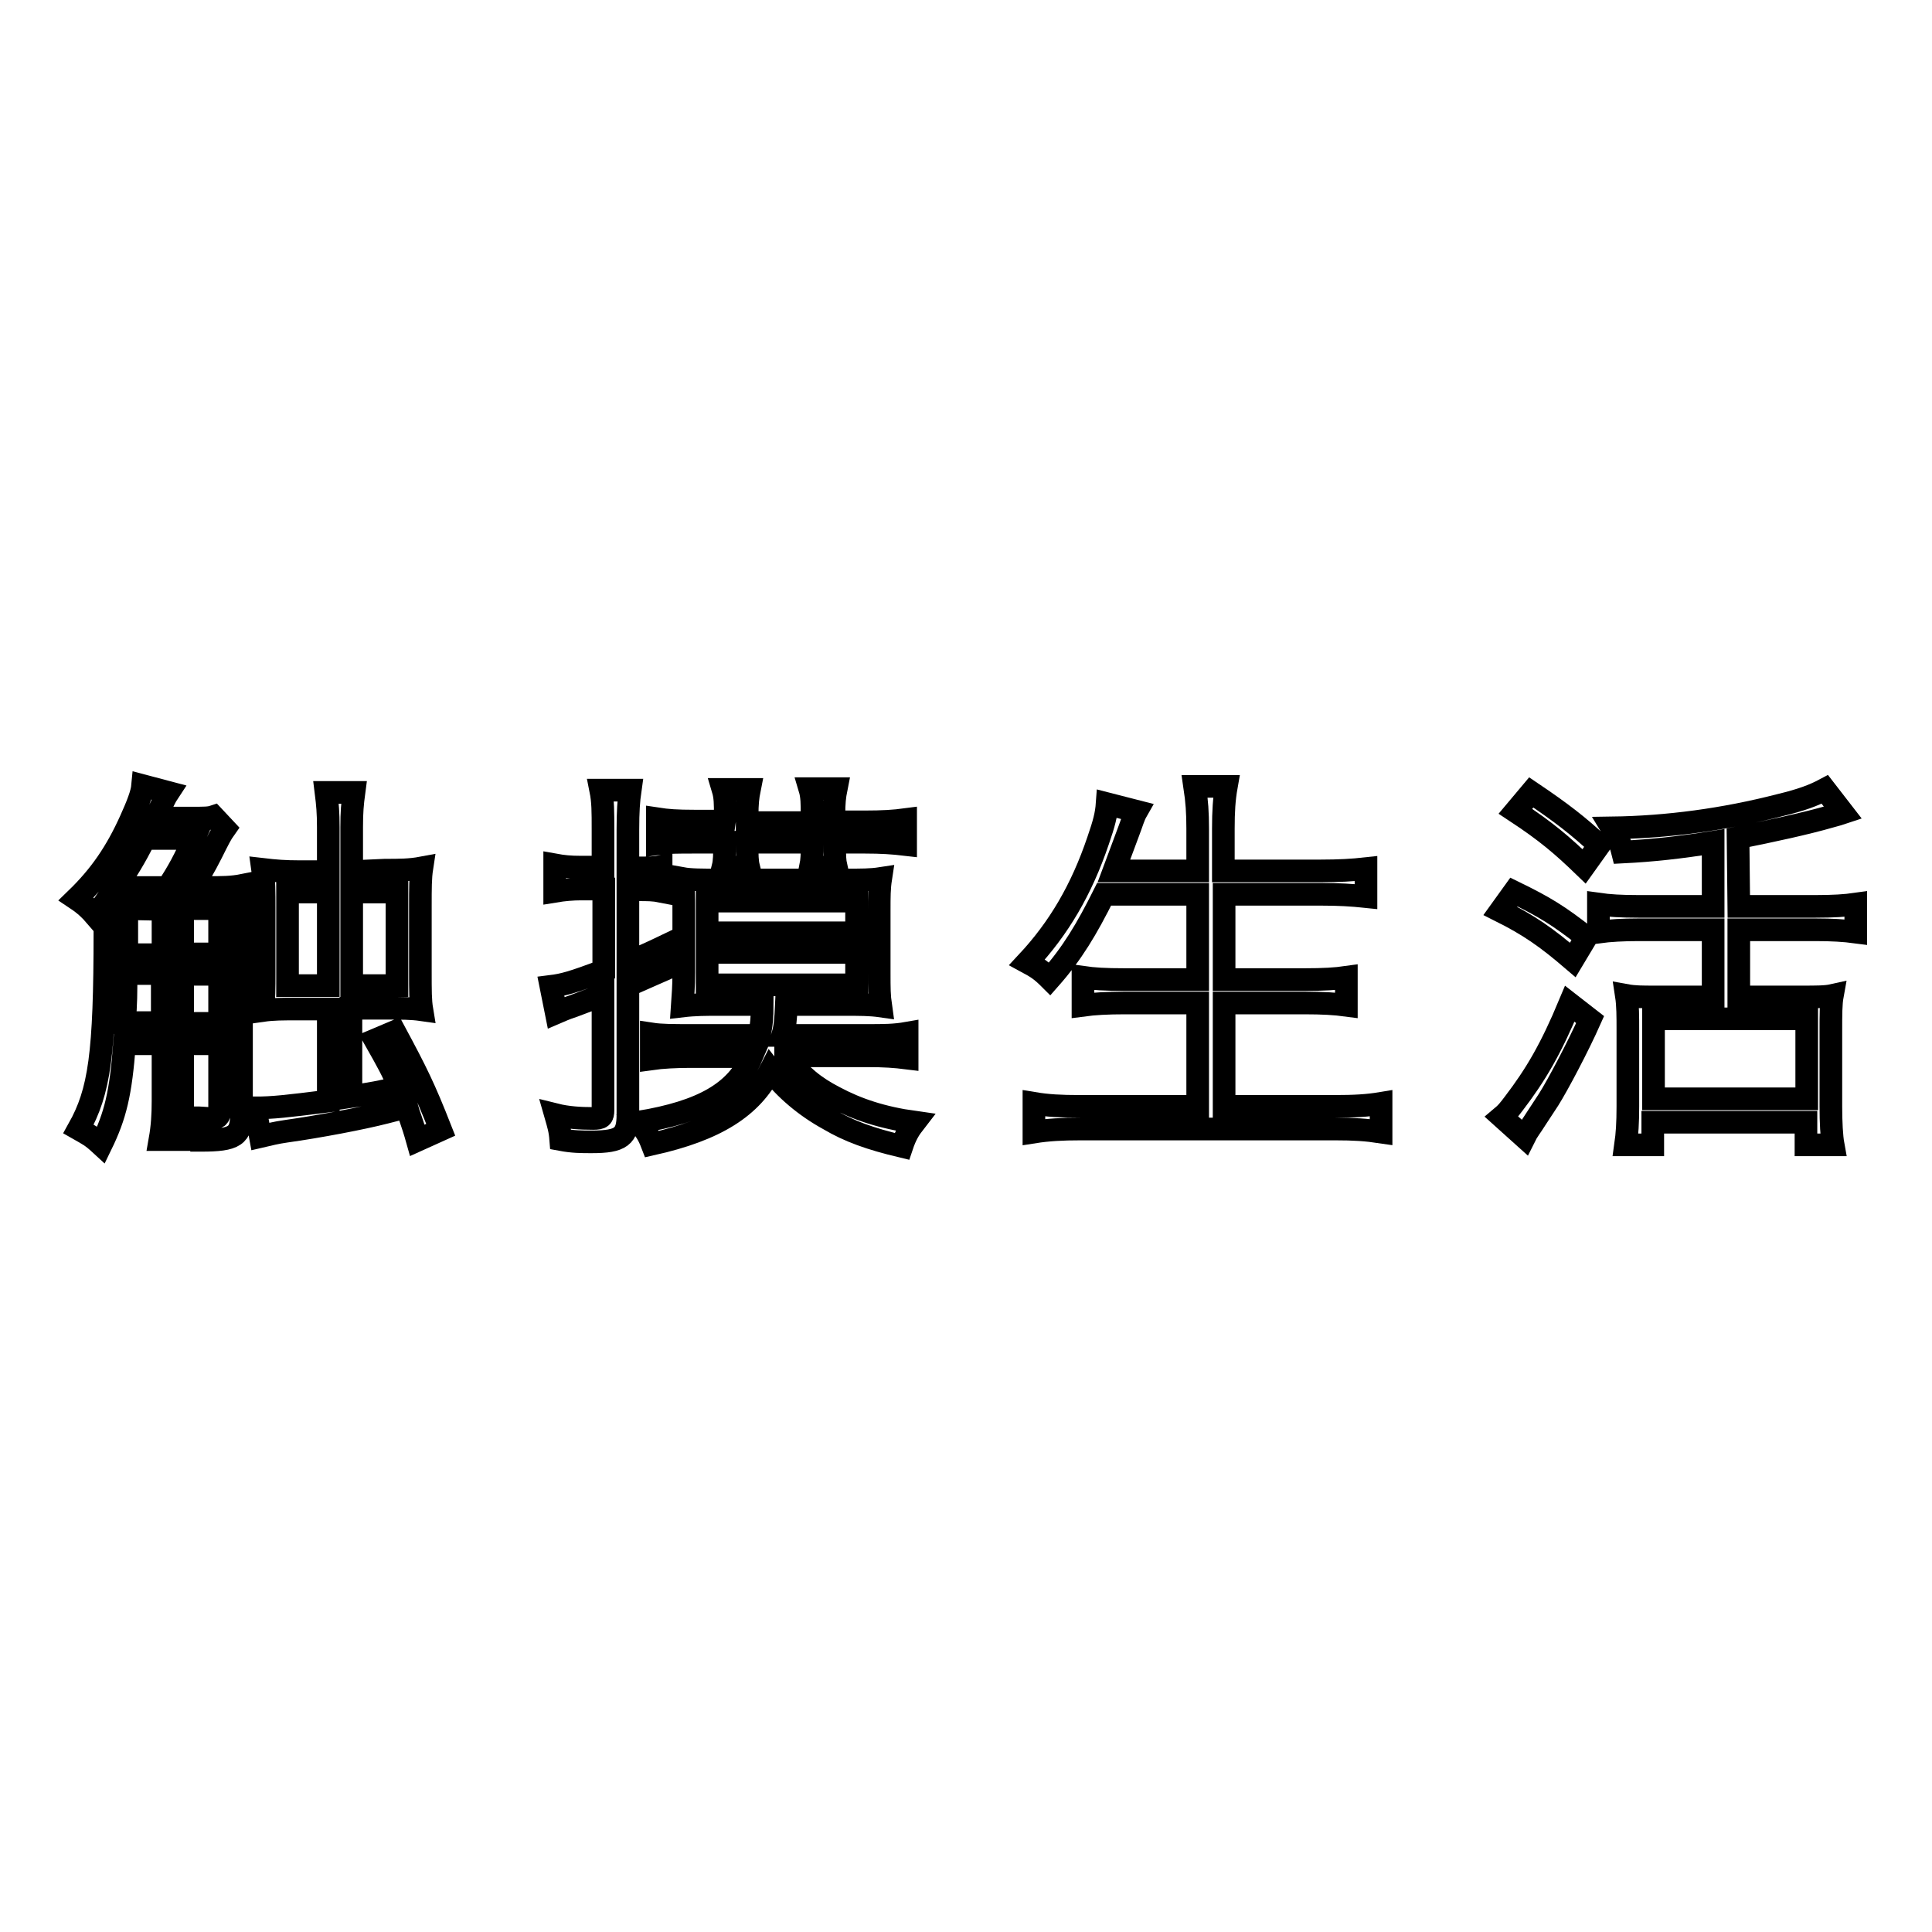
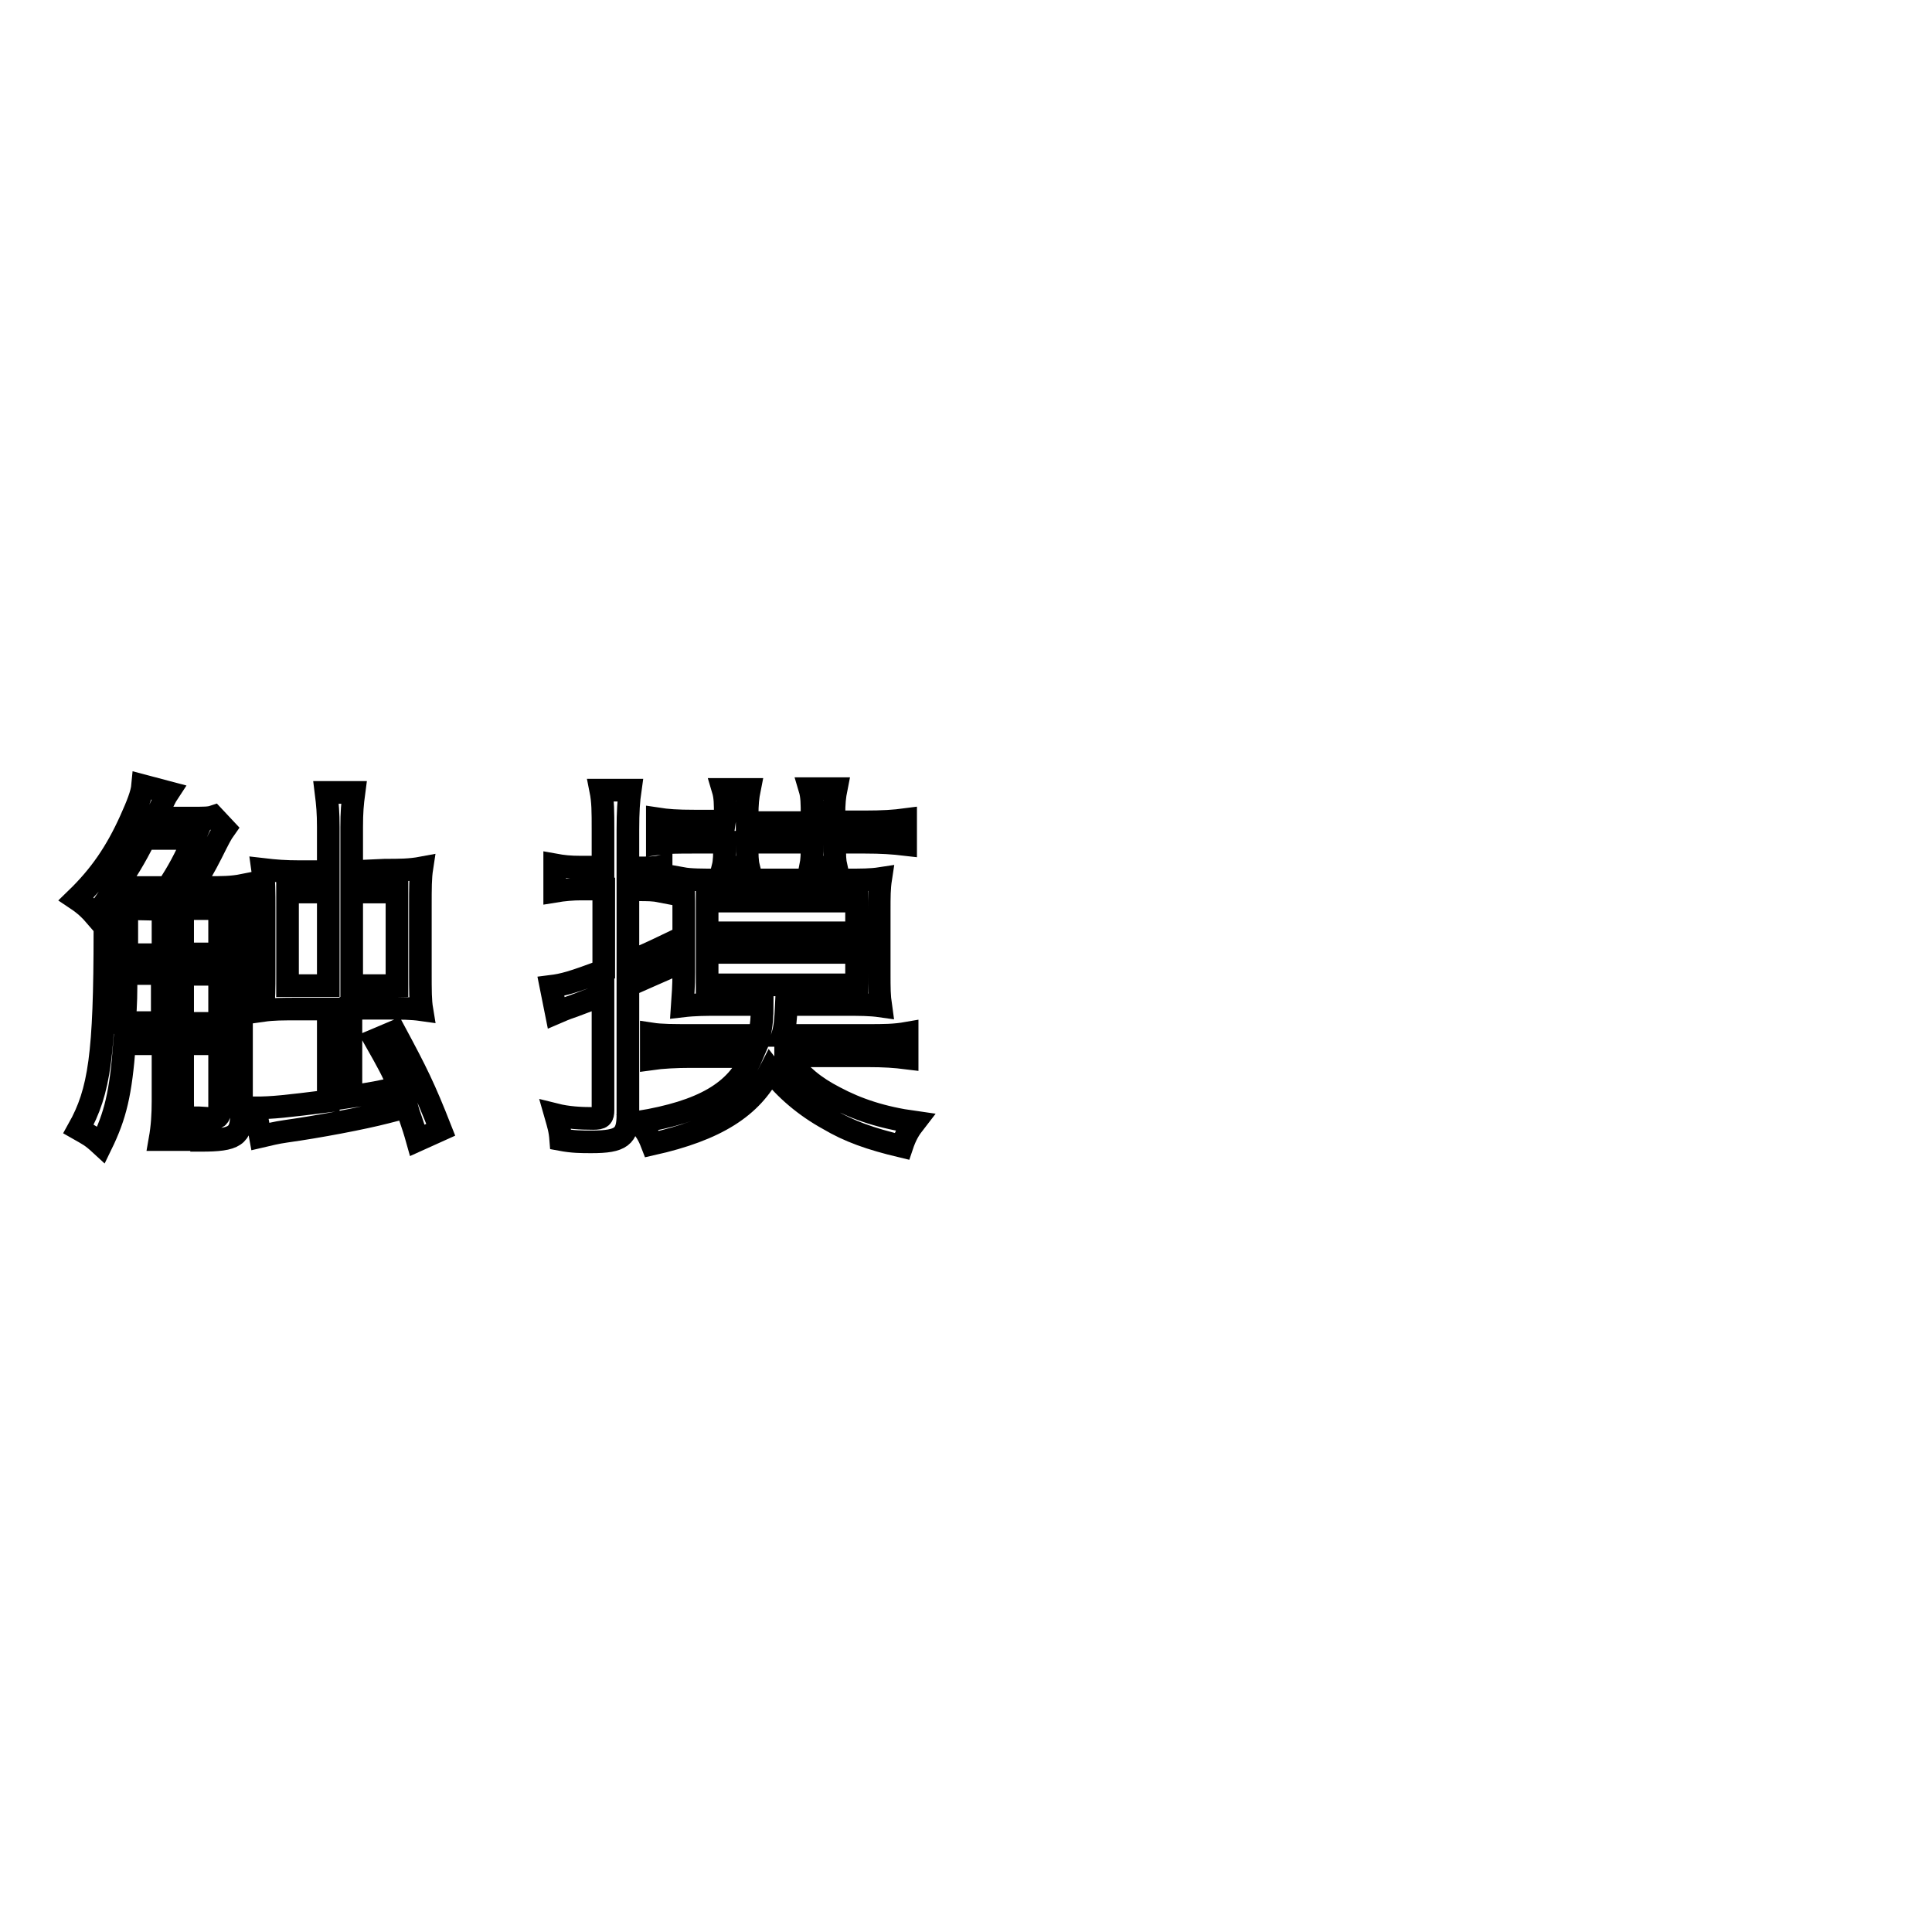
<svg xmlns="http://www.w3.org/2000/svg" version="1.1" x="0px" y="0px" viewBox="0 0 256 256" enable-background="new 0 0 256 256" xml:space="preserve">
  <g>
    <g>
      <path stroke-width="3" fill-opacity="0" stroke="#000000" d="M27.4,117.6c2,0,3.3,0,4.8-0.3c-0.2,1.2-0.2,2.6-0.2,4.7v25.5c0,3-0.8,3.6-5.4,3.6c-0.1-1.2-0.4-2.1-1-3c1.1,0,1.7,0.1,2.3,0.1c0.9,0,1.2-0.2,1.2-1v-8.9h-4.9v7.6c0,1.9,0.1,3.6,0.4,5.1h-3.4c0.3-1.7,0.4-3.3,0.4-5.1v-7.6h-5.1c-0.5,6.6-1.2,9.5-3.1,13.4c-1.3-1.2-1.6-1.3-3-2.1c2.8-5,3.5-9.9,3.5-26.2c0-0.9,0-2.1,0-3.7c-0.4,0.6-0.4,0.6-1.3,1.6c-0.6-0.7-1.3-1.4-2.5-2.2c3.2-3.1,5.3-6.2,7.2-10.4c0.9-2,1.5-3.5,1.6-4.6l3.4,0.9c-0.4,0.6-0.8,1.5-1.4,2.8c-0.1,0.3-0.2,0.4-0.3,0.6h4.7c1.8,0,2.4,0,3-0.2l1.5,1.6c-0.5,0.7-0.8,1.3-1.8,3.3c-0.8,1.6-1.9,3.5-2.6,4.5H27.4L27.4,117.6z M22.2,117.6c1.4-2.1,2.3-3.8,3.5-6.5h-6.5c-1.4,2.7-2.3,4.2-3.9,6.5c1.6,0,1.8,0,3.6,0H22.2z M21.5,135.5V129h-4.8c0,2.8,0,3.7-0.2,6.5H21.5z M16.8,120.4v3.5l0,2.6h4.8v-6L16.8,120.4L16.8,120.4z M24.2,126.4h4.9v-6h-4.9V126.4z M24.2,129.1v6.5h4.9v-6.5H24.2z M51,115.3c1.9,0,3.3,0,4.9-0.3c-0.2,1.3-0.2,2.7-0.2,5.1v8.6c0,2.6,0,3.9,0.2,5.1c-1.4-0.2-2.6-0.2-4.8-0.2h-4.6v11.7c2.7-0.4,3.8-0.6,6.4-1.2c-0.1-0.2-0.1-0.2-0.2-0.5c-0.6-1.5-1.3-2.8-3-5.8l2.6-1.1c2.9,5.4,3.9,7.4,6.1,13l-3.1,1.4c-0.7-2.5-1.1-3.3-1.4-4.4c-1.2,0.3-1.3,0.3-2.8,0.7c-3.1,0.8-8.9,1.9-13.2,2.5c-1.4,0.2-2.1,0.4-3.4,0.7l-0.7-3.8c2.3,0,4.1-0.2,9.7-0.9v-12.2h-3.8c-2.3,0-3.5,0-4.9,0.2c0.2-1.4,0.2-3,0.2-5v-8.6c0-2,0-3.7-0.2-5.1c1.7,0.2,3,0.3,4.9,0.3h3.8v-5.9c0-1.9-0.1-3-0.3-4.6h3.7c-0.2,1.5-0.3,2.6-0.3,4.6v5.9L51,115.3L51,115.3z M43.5,118.2h-5.4v12.4h5.4V118.2z M46.6,130.6h6v-12.4h-6V130.6z" />
      <path stroke-width="3" fill-opacity="0" stroke="#000000" d="M79.9,110c0-2.5,0-3.8-0.3-5.3h3.9c-0.2,1.4-0.3,2.8-0.3,5.3v5h1.3c1.5,0,2.3,0,3.1-0.2v3.3c-1-0.2-1.8-0.2-3.1-0.2h-1.3v9.6c1.8-0.7,2.7-1.1,5.2-2.3v3.1c-2.3,1-2.9,1.3-5.2,2.3v17.1c0,2.9-0.9,3.6-4.8,3.6c-1.4,0-2.5,0-4.1-0.3c-0.1-1.3-0.3-1.9-0.7-3.3c1.6,0.4,3.3,0.5,5,0.5c1.1,0,1.3-0.2,1.3-1.1v-15.3c-1.5,0.6-1.5,0.6-3.9,1.5c-1.2,0.4-1.6,0.6-2.3,0.9l-0.7-3.5c1.6-0.2,2.8-0.5,7-2.1v-10.8H77c-1.1,0-2.3,0.1-3.5,0.3v-3.5c1.1,0.2,2,0.3,3.5,0.3h2.9V110L79.9,110z M104.1,140c2.1,2.6,3.8,4,6.5,5.4c3,1.6,6.3,2.7,10.6,3.3c-0.7,0.9-1.2,1.7-1.7,3.2c-4.2-1-7-2-9.7-3.6c-3.1-1.7-5.8-4-7.7-6.5c-2.5,4.9-7.2,7.9-15.7,9.8c-0.5-1.3-0.9-1.9-1.8-2.9c8.5-1.4,13-4,15-8.7h-8.1c-1.9,0-3.8,0.1-5.2,0.3V137c1.3,0.2,2.9,0.2,5.3,0.2h9c0.3-1.3,0.4-2.4,0.4-4.1h-5.8c-1.6,0-3.1,0-4.8,0.2c0.1-1.5,0.2-2.5,0.2-4.4v-8.3c0-1.8,0-3-0.2-4.2c1.1,0.2,2.6,0.2,4.8,0.2h16.7c2.3,0,3.5,0,4.8-0.2c-0.2,1.3-0.2,2.4-0.2,4.3v8.2c0,2.1,0,3,0.2,4.4c-1.4-0.2-2.8-0.2-4.8-0.2h-7.7c-0.1,2.2-0.2,3.1-0.5,4.1H115c2.1,0,3.5,0,5.2-0.3v3.3c-1.6-0.2-3-0.3-5.2-0.3H104.1L104.1,140z M96.1,108.1c0-1.6,0-2.5-0.3-3.5h3.5c-0.2,1-0.3,1.9-0.3,3.5v0.9h8.6v-1c0-1.5,0-2.5-0.3-3.5h3.5c-0.2,1-0.3,1.9-0.3,3.5v0.9h4c2.5,0,4-0.1,5.5-0.3v3.3c-1.7-0.2-3.2-0.3-5.4-0.3h-4v0.3c0,1.5,0,2.1,0.2,3h-3.4c0.2-1,0.2-1.7,0.2-3v-0.3h-8.6v0.3c0,1.4,0,2.2,0.2,3h-3.4c0.2-0.8,0.2-1.7,0.2-3v-0.3h-3.9c-2.3,0-3.6,0-5,0.2v-3.3c1.3,0.2,2.5,0.3,5,0.3h3.9L96.1,108.1L96.1,108.1z M93.7,123.6h19.8v-4.2H93.7V123.6z M93.7,130.5h19.8v-4.3H93.7V130.5z" />
-       <path stroke-width="3" fill-opacity="0" stroke="#000000" d="M158.7,115.4v-5.6c0-2.1-0.1-3.6-0.4-5.6h4.2c-0.3,1.7-0.4,3.3-0.4,5.6v5.6h12.9c2.4,0,4.2-0.1,6-0.3v3.7c-1.9-0.2-3.6-0.3-5.9-0.3h-12.9v11.3h10.6c2.6,0,4.2-0.1,5.6-0.3v3.7c-1.5-0.2-3.1-0.3-5.6-0.3h-10.6v13.7h14.6c2.7,0,4.4-0.1,6.2-0.4v3.8c-2-0.3-3.6-0.4-6.1-0.4h-33.7c-2.5,0-4.3,0.1-6.2,0.4v-3.8c1.8,0.3,3.5,0.4,6.1,0.4h15.6v-13.7h-9.6c-2.4,0-4.1,0.1-5.6,0.3v-3.7c1.4,0.2,2.9,0.3,5.6,0.3h9.6v-11.3h-12.4c-2.3,4.6-4.2,7.8-7.2,11.2c-1.1-1.1-1.7-1.5-3-2.2c4.2-4.5,7.2-9.6,9.4-16.1c0.8-2.3,1.1-3.5,1.2-4.9l3.9,1c-0.4,0.7-0.6,1.5-1.1,2.8c-0.3,0.8-0.3,0.8-1.9,5.1L158.7,115.4L158.7,115.4z" />
-       <path stroke-width="3" fill-opacity="0" stroke="#000000" d="M200.6,118.2c4.1,2,5.9,3.1,9.6,6l-1.8,3c-3.5-3-5.8-4.6-9.6-6.5L200.6,118.2z M210.7,135.1c-1.6,3.6-4.3,8.7-5.5,10.6c-1.4,2.1-2.2,3.4-2.5,3.8c-0.4,0.6-0.4,0.6-0.7,1.2l-3-2.7c0.6-0.5,1-1,1.6-1.8c2.9-3.8,4.9-7.2,7.4-13.2L210.7,135.1z M202.9,105c4,2.7,6.2,4.4,9,7l-2,2.8c-2.9-2.8-5-4.6-9.1-7.3L202.9,105z M230.4,120.1h10.2c2.3,0,3.9-0.1,5.3-0.3v3.7c-1.5-0.2-3.2-0.3-5.3-0.3h-10.2v8.9h8.4c1.9,0,3.1,0,4-0.2c-0.2,1.1-0.2,2.5-0.2,4.8v9.9c0,2.1,0.1,4,0.3,5.1h-3.6v-3H219v3h-3.6c0.2-1.4,0.3-2.9,0.3-5.1v-10.1c0-1.8,0-3.3-0.2-4.6c1.1,0.2,2.1,0.2,3.8,0.2h7.7v-8.9h-9.9c-2,0-3.8,0.1-5.3,0.3v-3.7c1.4,0.2,3,0.3,5.3,0.3h9.9v-8.5c-4.4,0.7-8,1.1-12,1.3c-0.3-1.2-0.6-1.9-1.4-3.2c7.3-0.1,14.8-1.1,22.2-3c2.9-0.7,4.5-1.3,6-2.1l2.4,3.1c-0.6,0.2-0.6,0.2-1.7,0.5c-3.1,0.9-7.7,1.9-12.2,2.8L230.4,120.1L230.4,120.1z M219.1,145.6h20.3V135h-20.3V145.6z" />
    </g>
  </g>
</svg>